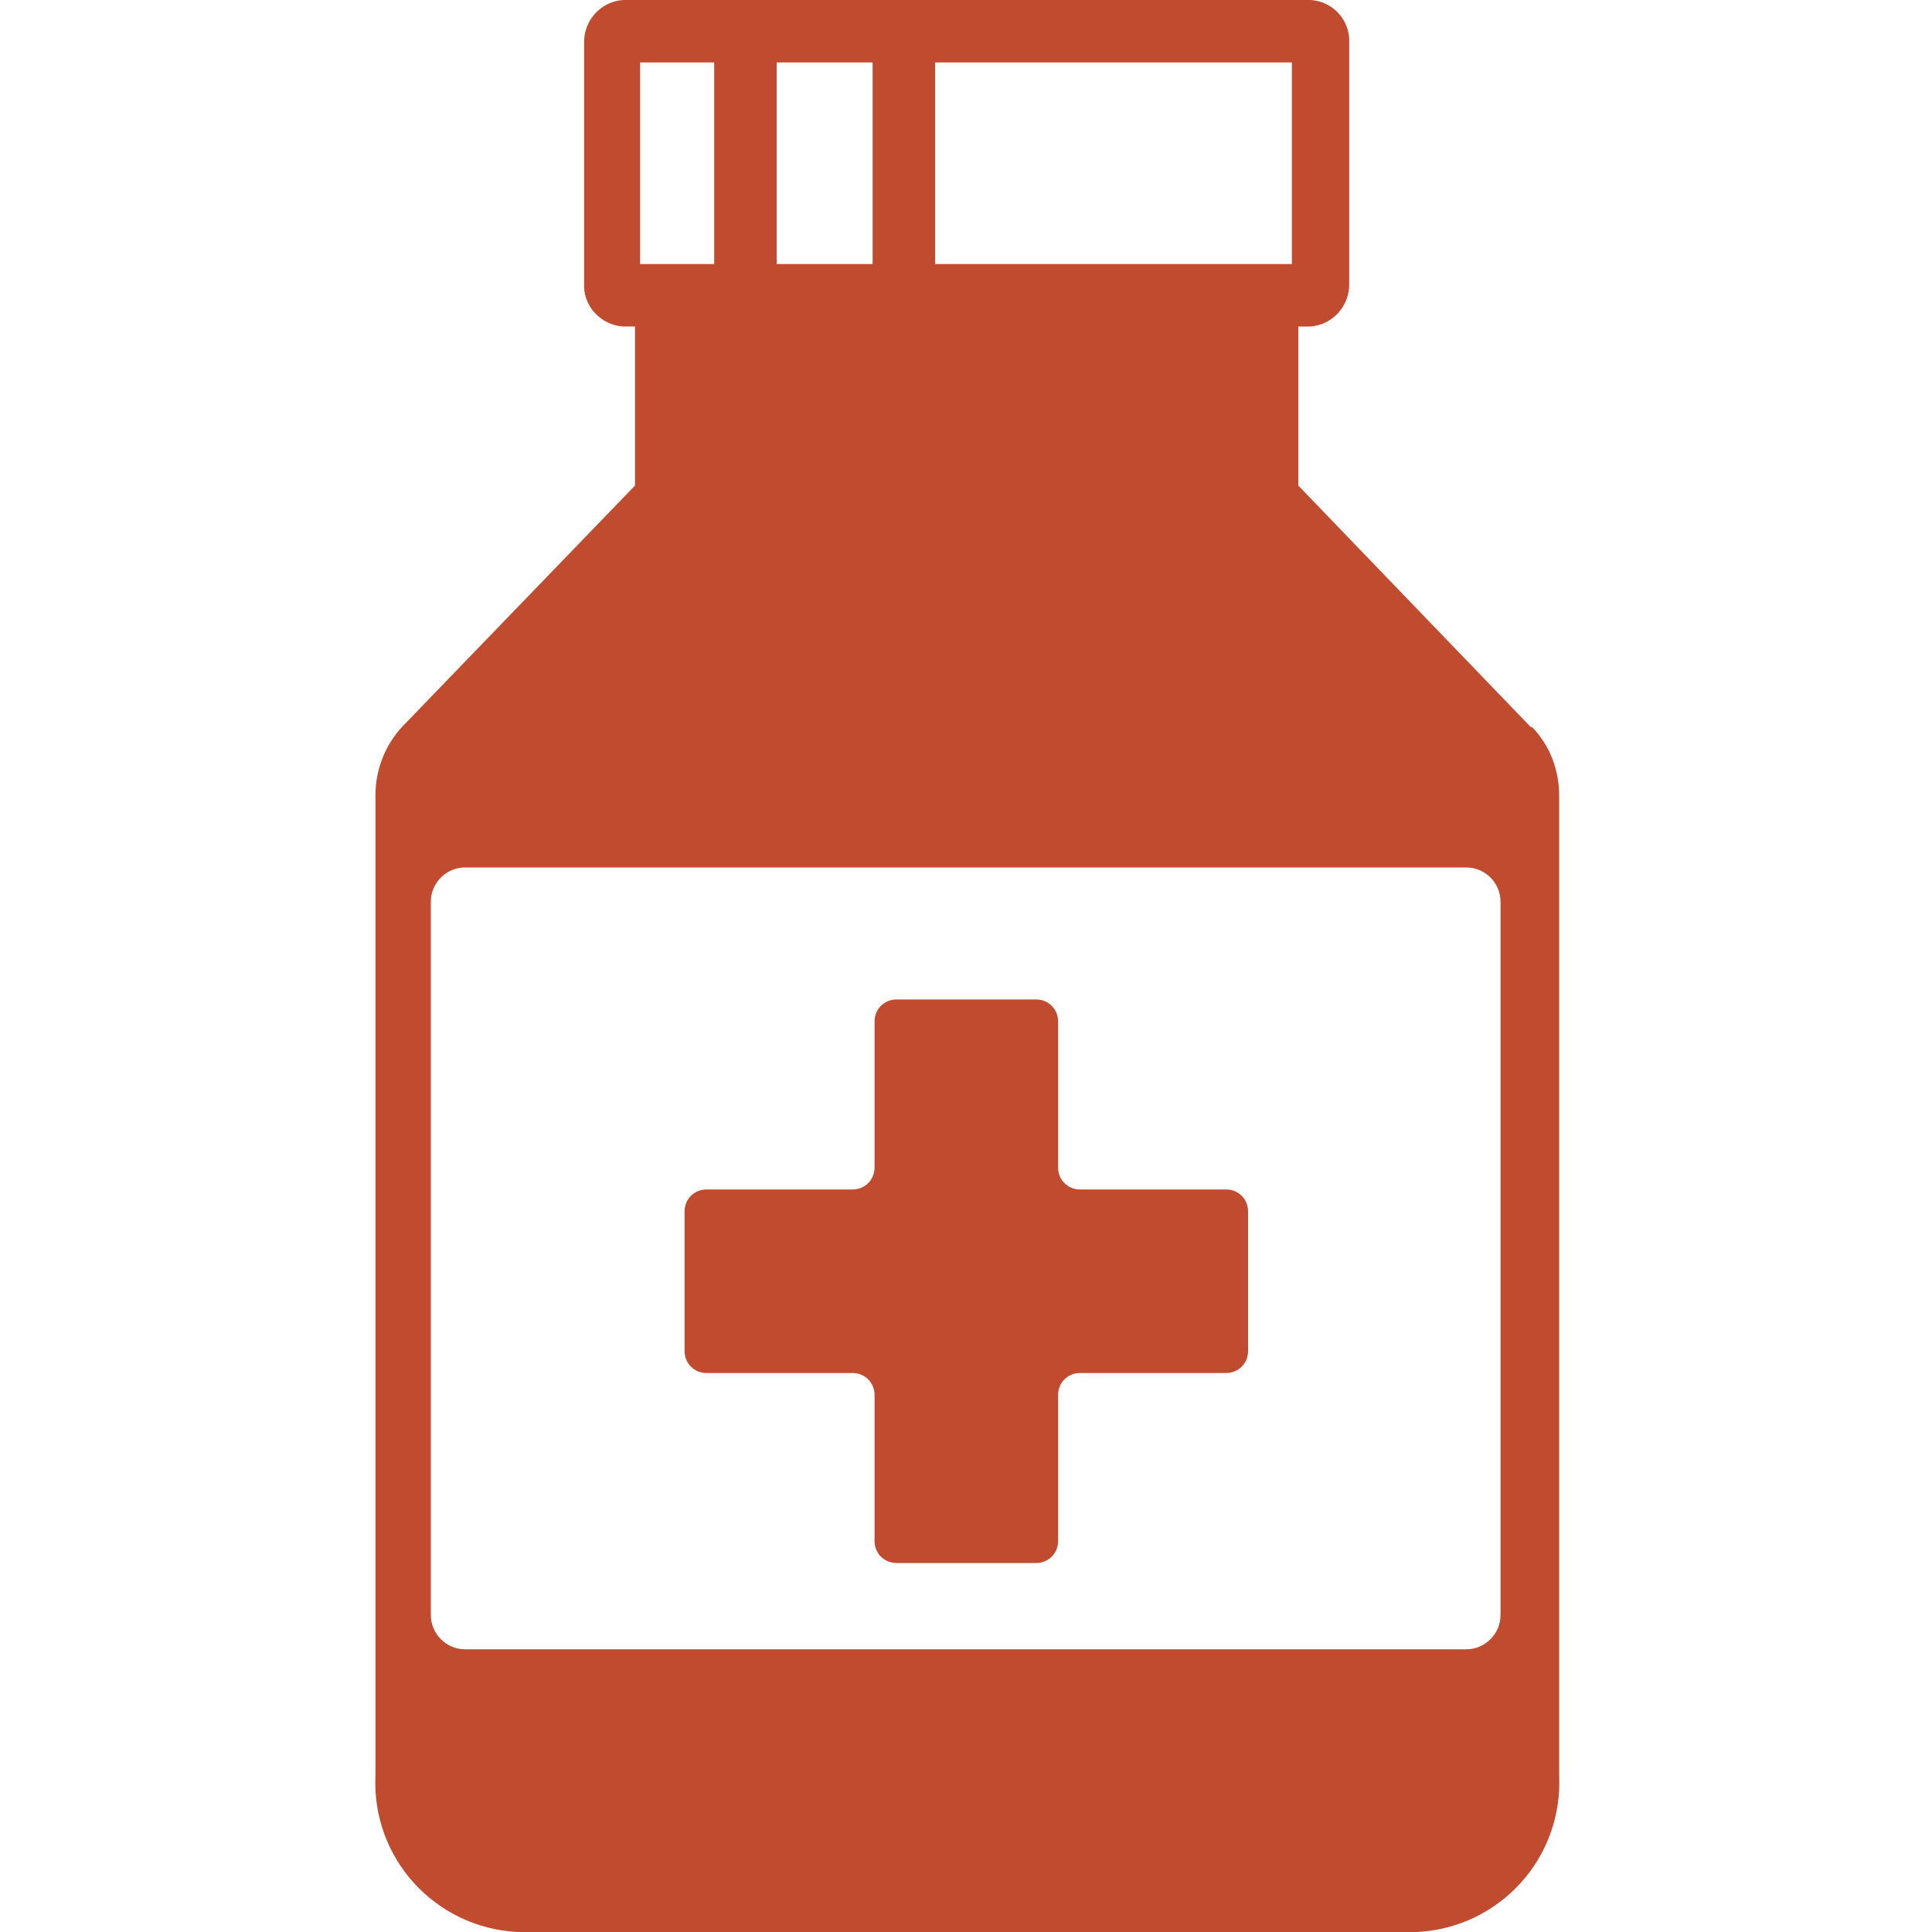
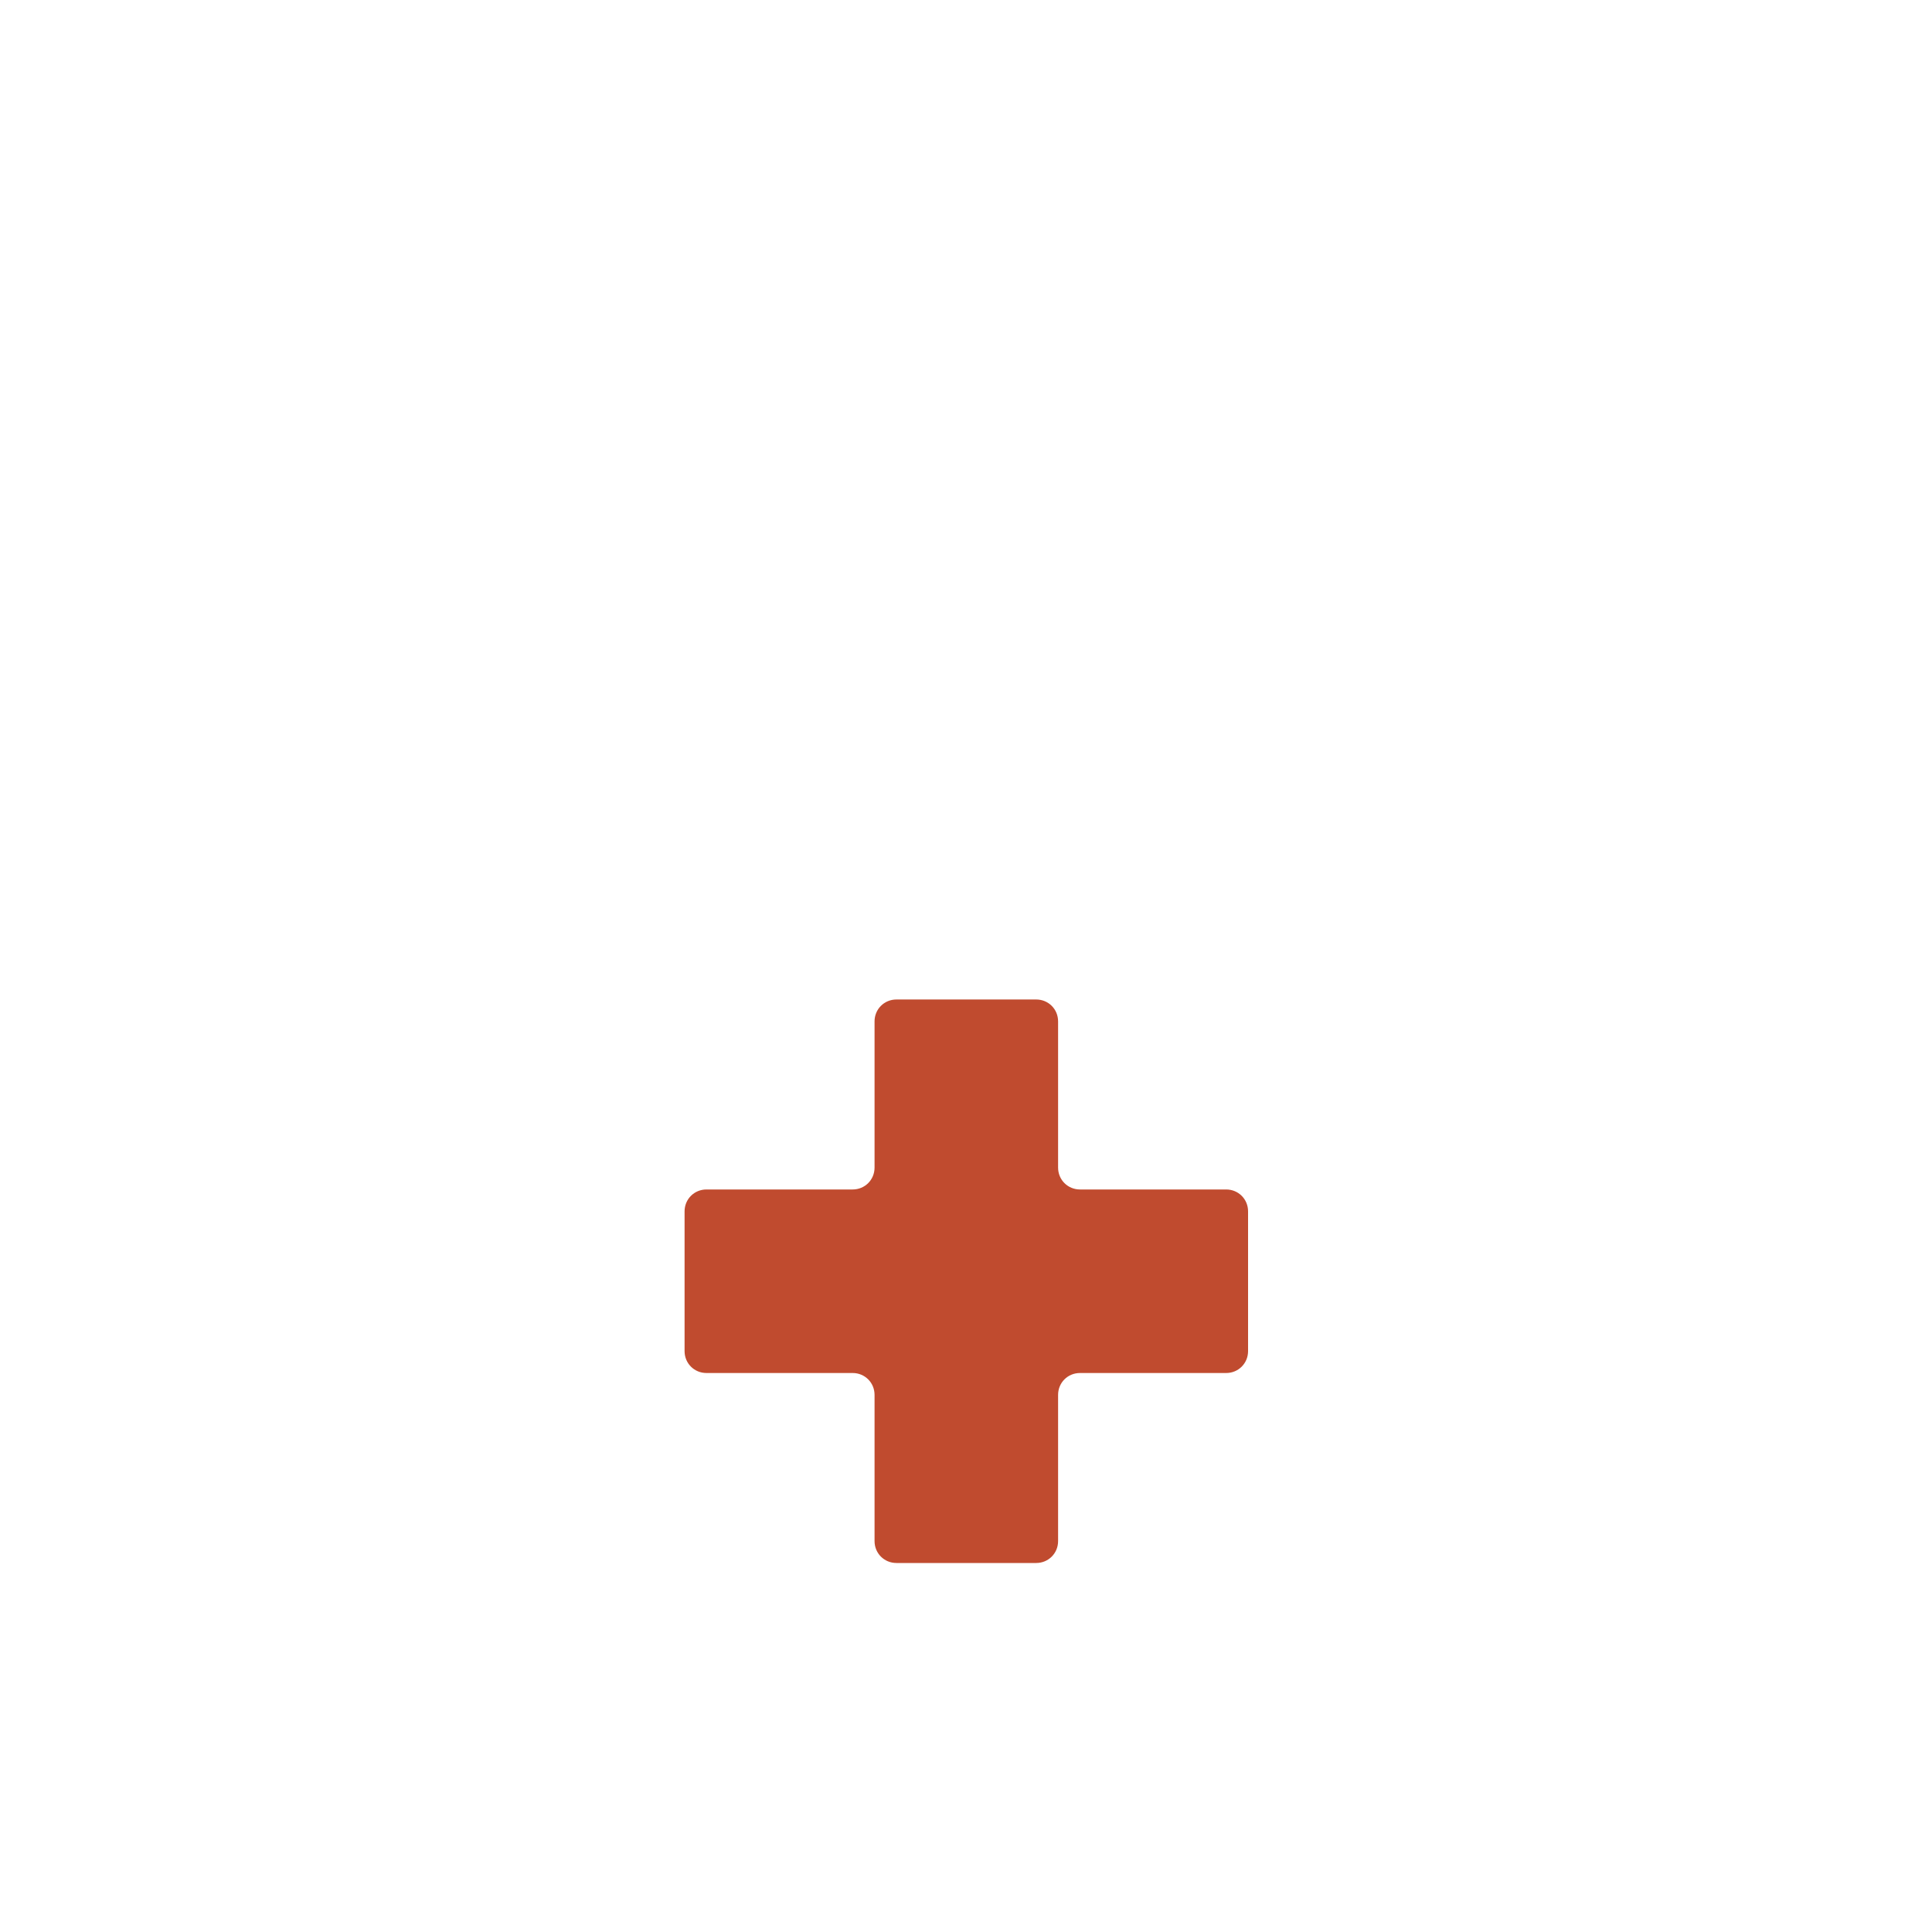
<svg xmlns="http://www.w3.org/2000/svg" id="Layer_1" data-name="Layer 1" viewBox="0 0 30 30">
  <defs>
    <style>
      .cls-1 {
        fill: #c04b2f;
        stroke-width: 0px;
      }
    </style>
  </defs>
  <path id="Path_2484" data-name="Path 2484" class="cls-1" d="M13.92,24.27h2.17c.19,0,.34-.15.34-.34v-2.27c0-.19.15-.34.34-.34h2.27c.19,0,.34-.15.34-.34v-2.17c0-.19-.15-.34-.34-.34h-2.27c-.19,0-.34-.15-.34-.34v-2.27c0-.19-.15-.34-.34-.34h-2.17c-.19,0-.34.15-.34.34v2.27c0,.19-.15.34-.34.34h-2.27c-.19,0-.34.15-.34.34v2.17c0,.19.15.34.34.34h2.27c.19,0,.34.15.34.34v2.27c0,.19.15.34.34.34Z" />
-   <path id="Path_2485" data-name="Path 2485" class="cls-1" d="M23.77,11.29l-3.61-3.75v-2.47h.18c.35-.02.62-.32.61-.67,0,0,0,0,0,0V.67c.02-.35-.25-.65-.6-.67,0,0,0,0,0,0h-10.67c-.35.02-.62.32-.61.67v3.73c-.02.35.26.65.61.67h.18v2.47l-3.61,3.74c-.27.29-.42.67-.42,1.07v15.22c-.06,1.28.92,2.36,2.2,2.43h13.98c1.28-.07,2.26-1.15,2.2-2.43v-15.22c0-.39-.14-.77-.42-1.06M20.06,4.1h-5.54V.97h5.54v3.13ZM13.55,4.1h-1.49V.97h1.49v3.13ZM9.94.97h1.15v3.13h-1.15V.97ZM22.78,25.61H7.22c-.29,0-.53-.24-.53-.53v-11.08c0-.29.24-.53.53-.53h15.55c.29,0,.53.24.53.53v11.08c0,.29-.24.53-.53.53Z" />
</svg>